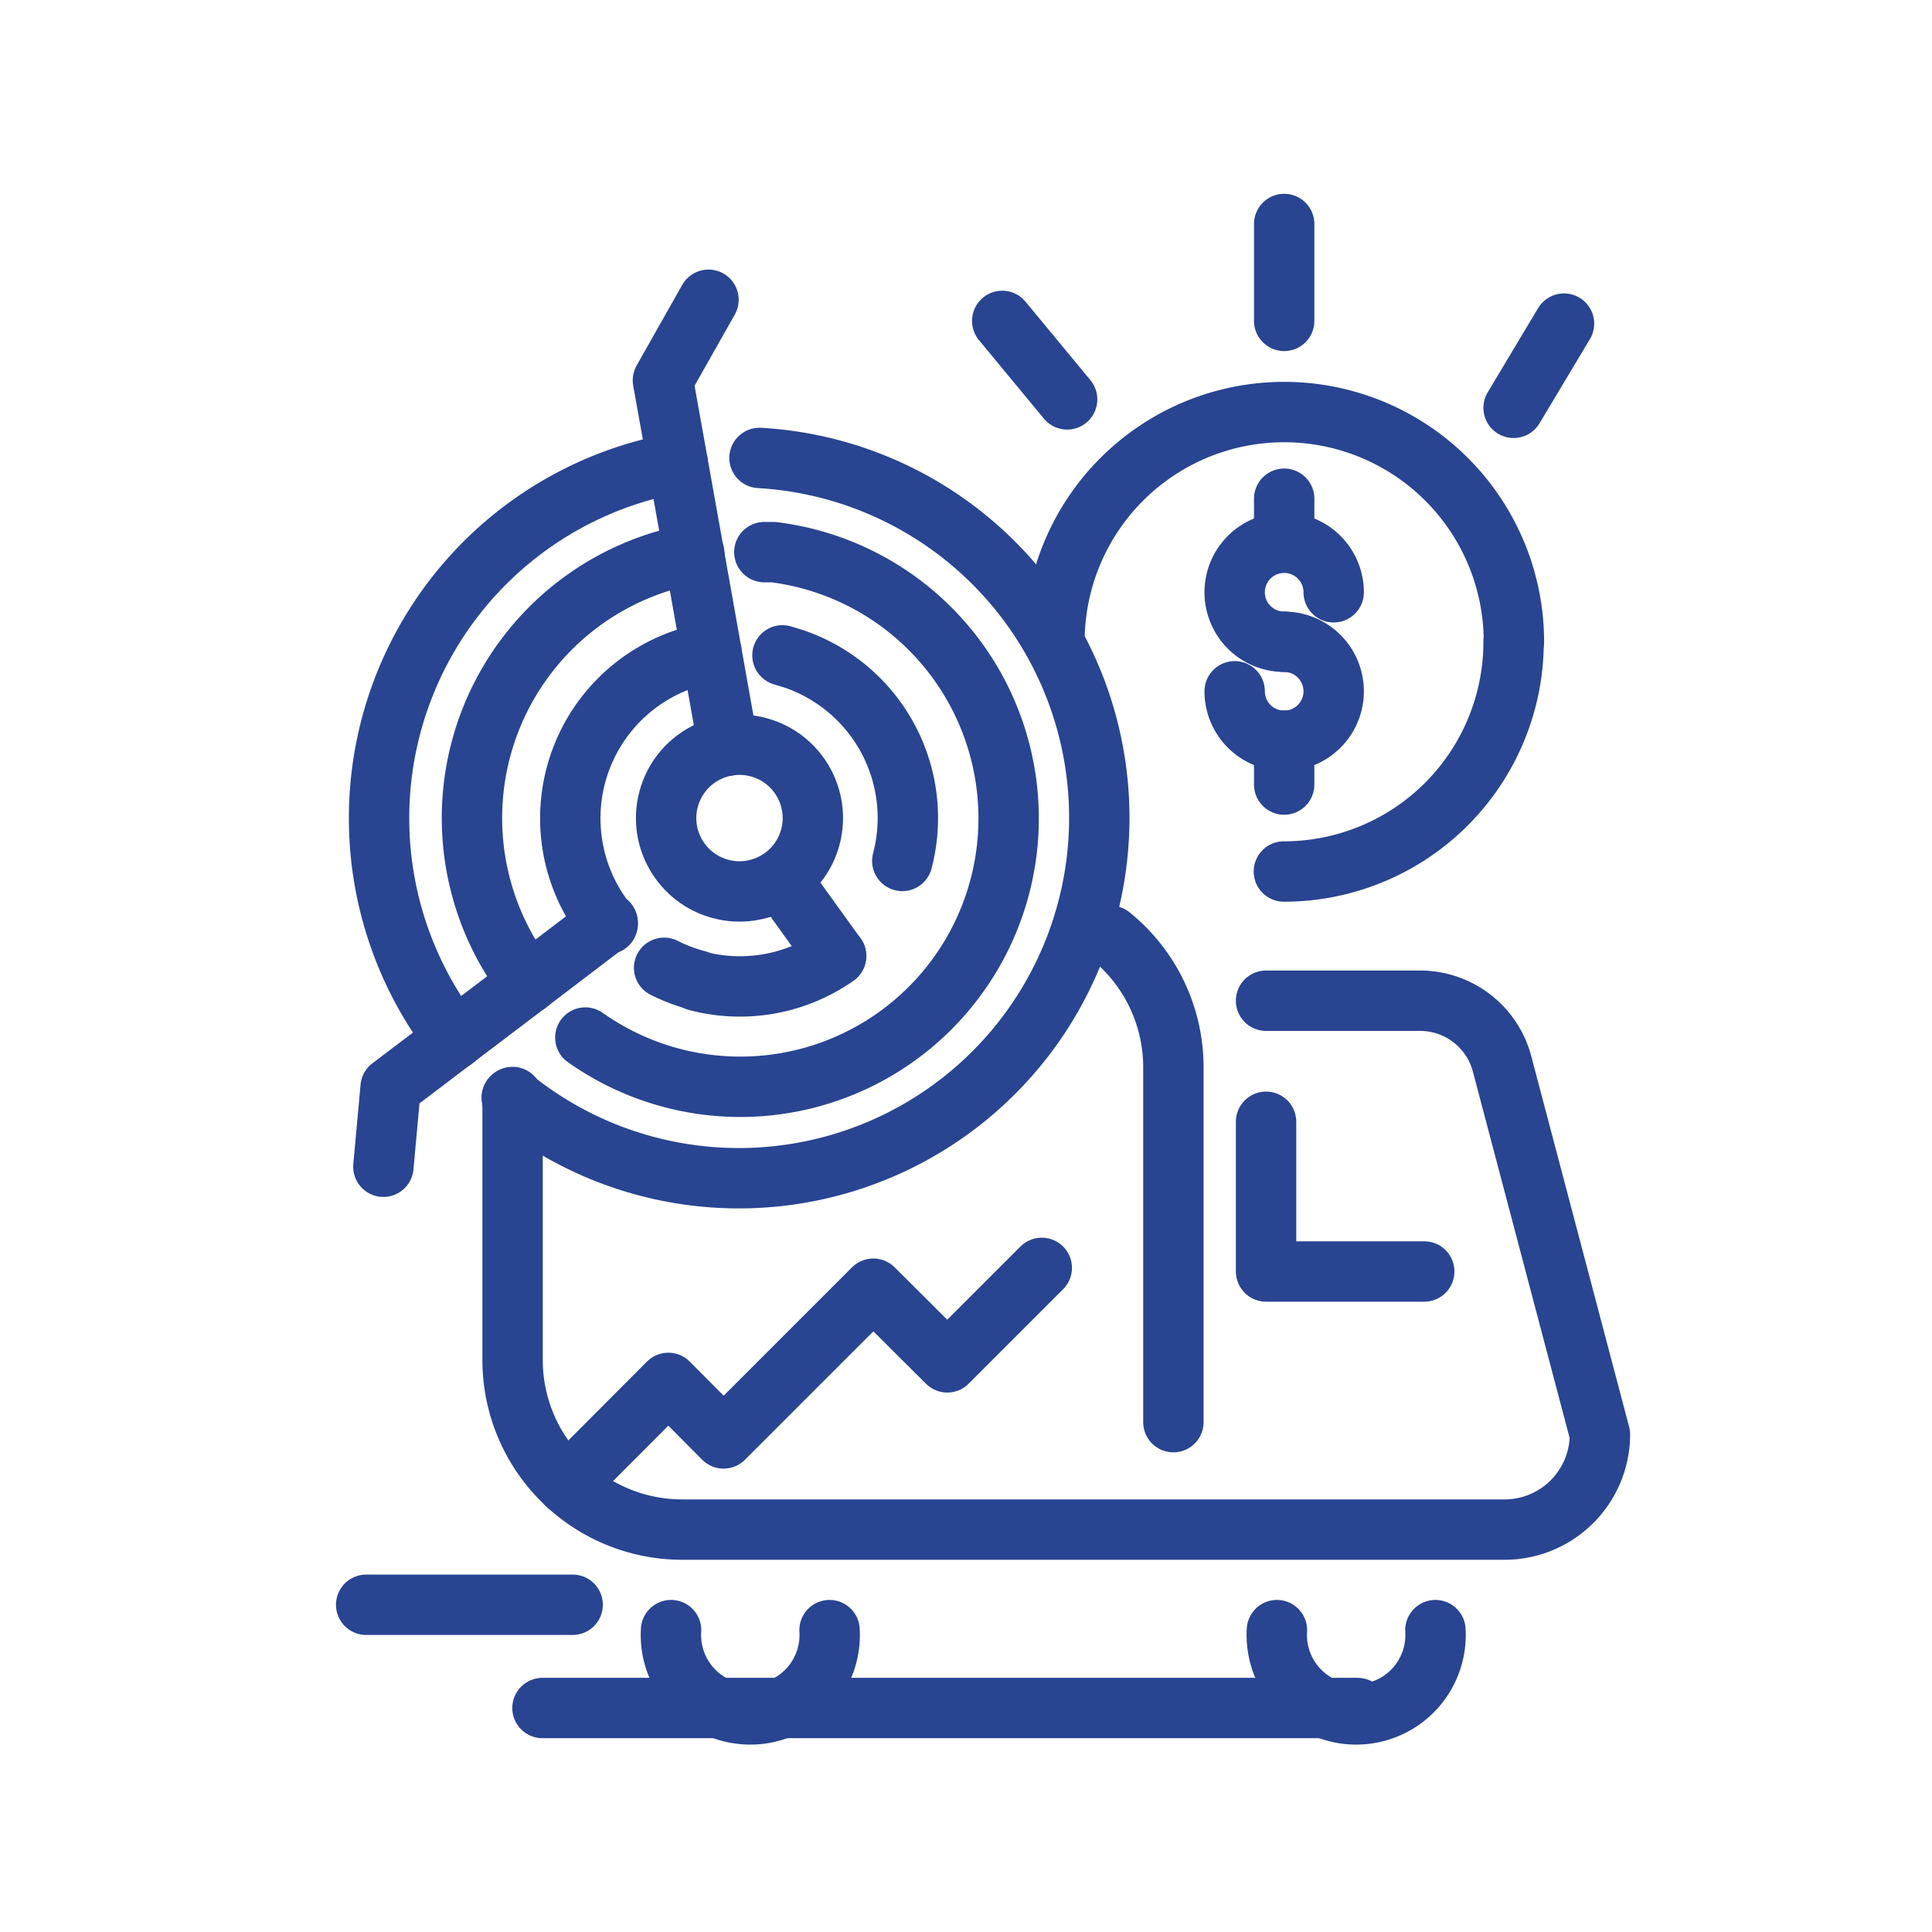
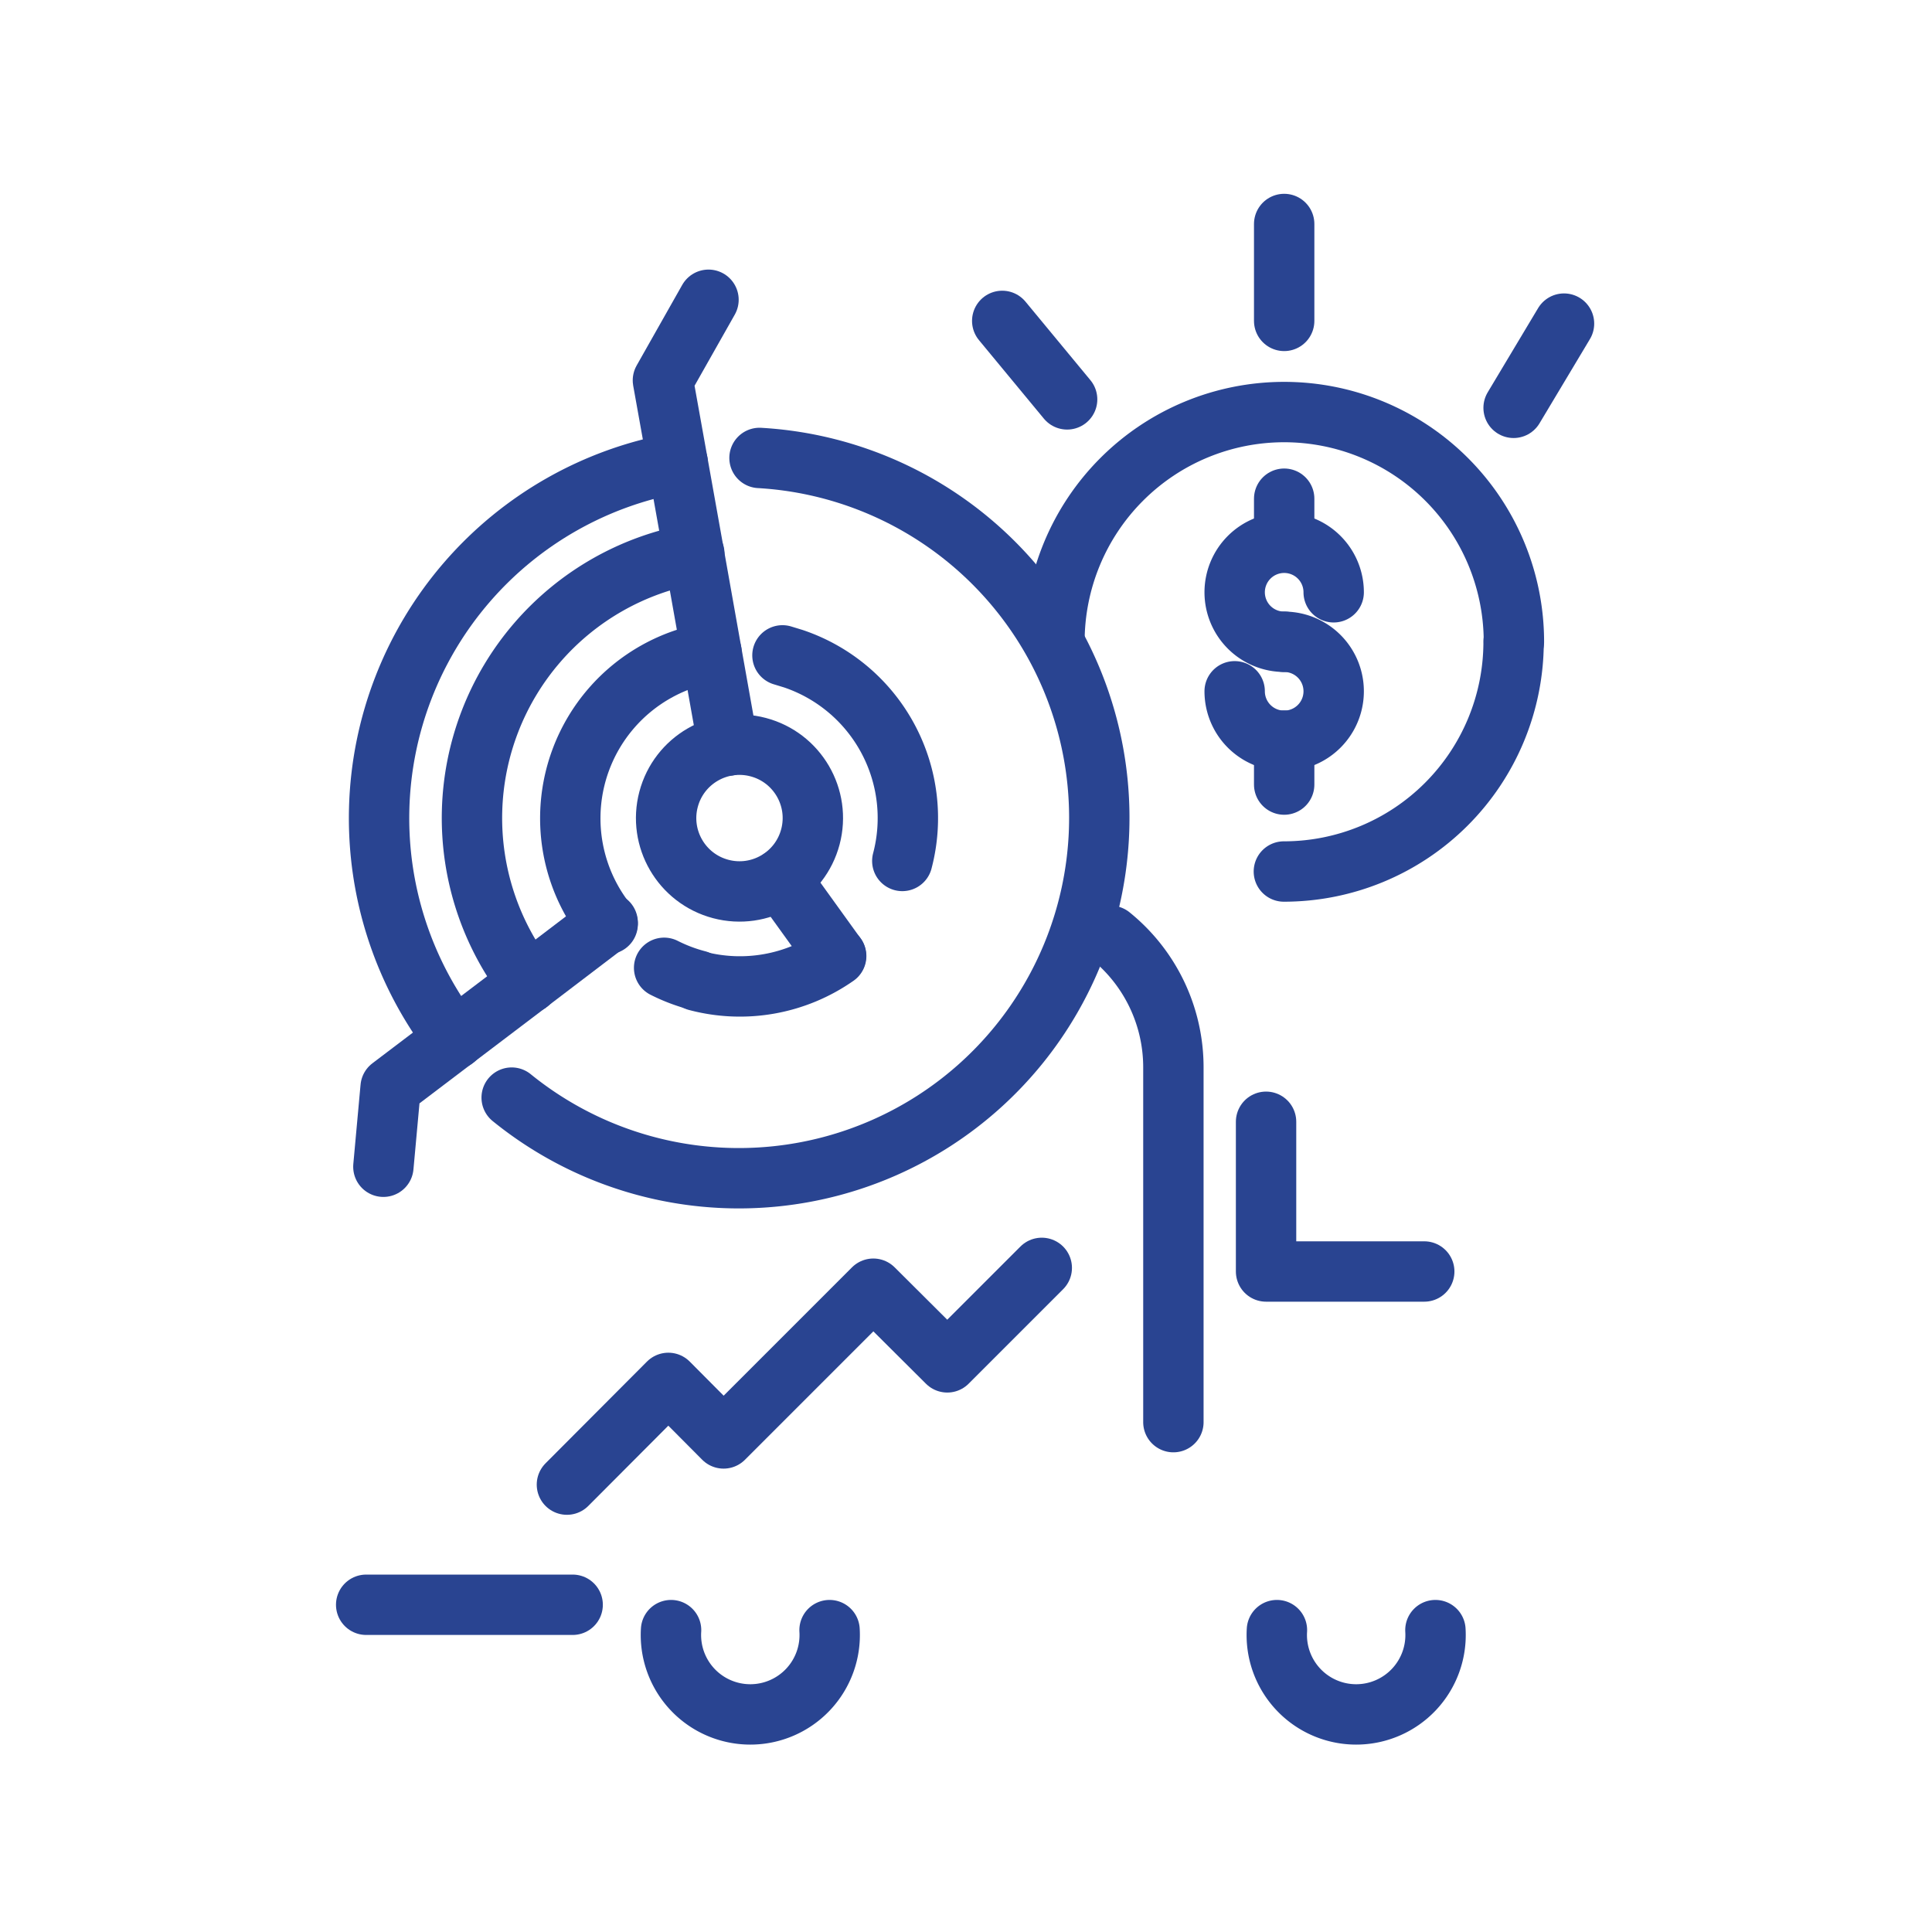
<svg xmlns="http://www.w3.org/2000/svg" width="800px" height="800px" viewBox="0 0 64 64" id="Layer_1" data-name="Layer 1" fill="#294491">
  <title>Track your analytics email marketing services by Dmaxos</title>
  <g id="SVGRepo_bgCarrier" stroke-width="0" />
  <g id="SVGRepo_tracerCarrier" stroke-linecap="round" stroke-linejoin="round" />
  <g id="SVGRepo_iconCarrier">
    <defs>
      <style>.cls-1{fill:none;stroke:#294491;stroke-linecap:round;stroke-linejoin:round;stroke-width:2px;}</style>
    </defs>
    <title>track, dollar, truck, delivery, transport</title>
    <path class="cls-1" d="M34.93,21.26a7.61,7.61,0,0,1,15.22,0" />
    <path class="cls-1" d="M50.14,21.26a7.61,7.61,0,0,1-7.61,7.61" />
    <path class="cls-1" d="M42.54,21.26a1.64,1.64,0,1,1,1.64-1.64" />
    <path class="cls-1" d="M42.54,24.54a1.64,1.64,0,0,1-1.64-1.64" />
    <path class="cls-1" d="M42.54,21.26a1.64,1.64,0,1,1,0,3.28" />
    <line class="cls-1" x1="42.54" y1="17.97" x2="42.54" y2="16.52" />
    <line class="cls-1" x1="42.54" y1="25.99" x2="42.54" y2="24.54" />
    <path class="cls-1" d="M47.55,54a2.63,2.63,0,1,1-5.25,0" />
    <path class="cls-1" d="M27.48,54a2.63,2.63,0,1,1-5.25,0" />
    <path class="cls-1" d="M36.79,31a5.6,5.6,0,0,1,2.08,4.35V47.11" />
-     <path class="cls-1" d="M41.94,33.15l5.12,0a2.81,2.81,0,0,1,2.7,2.1L53,47.52a3.16,3.16,0,0,1-3.15,3.15H22.58a5.62,5.62,0,0,1-5.6-5.6V36.34" />
    <polyline class="cls-1" points="41.94 37.16 41.94 42.12 47.18 42.12" />
-     <line class="cls-1" x1="44.97" y1="56.58" x2="17.97" y2="56.58" />
    <line class="cls-1" x1="18.97" y1="53.16" x2="12.13" y2="53.16" />
-     <path class="cls-1" d="M19.39,34.37a8.89,8.89,0,1,0,7.38-15.86,9,9,0,0,0-1.15-.22l-.3,0" />
    <path class="cls-1" d="M23,18.34a8.89,8.89,0,0,0-5.49,14.22" />
    <path class="cls-1" d="M29.89,28.52a5.57,5.57,0,0,0-3.61-6.7l-.36-.11" />
    <path class="cls-1" d="M23.08,32.49a5.56,5.56,0,0,0,4.62-.82" />
    <path class="cls-1" d="M22,32.06a5.59,5.59,0,0,0,1.11.42" />
    <path class="cls-1" d="M23.57,21.61a5.57,5.57,0,0,0-3.44,9" />
    <circle class="cls-1" cx="24.5" cy="27.1" r="2.43" transform="translate(-7.96 43.87) rotate(-75.21)" />
    <path class="cls-1" d="M16.95,36.36a11.94,11.94,0,1,0,8.21-21.19" />
    <path class="cls-1" d="M22.45,15.33a11.95,11.95,0,0,0-7.39,19.09" />
    <polyline class="cls-1" points="24.12 24.7 23.57 21.61 22.99 18.35 22.45 15.33 21.96 12.6 23.47 9.93" />
    <polyline class="cls-1" points="17.49 32.57 12.94 36.02 12.7 38.65" />
    <line class="cls-1" x1="20.13" y1="30.56" x2="17.49" y2="32.57" />
    <line class="cls-1" x1="25.86" y1="29.12" x2="27.69" y2="31.66" />
    <line class="cls-1" x1="33.2" y1="10.63" x2="35.35" y2="13.23" />
    <line class="cls-1" x1="51.81" y1="10.72" x2="50.14" y2="13.51" />
    <line class="cls-1" x1="42.54" y1="7.42" x2="42.54" y2="10.63" />
    <polyline class="cls-1" points="18.78 49.18 22.14 45.81 23.97 47.65 28.93 42.69 31.38 45.13 34.51 42" />
  </g>
</svg>